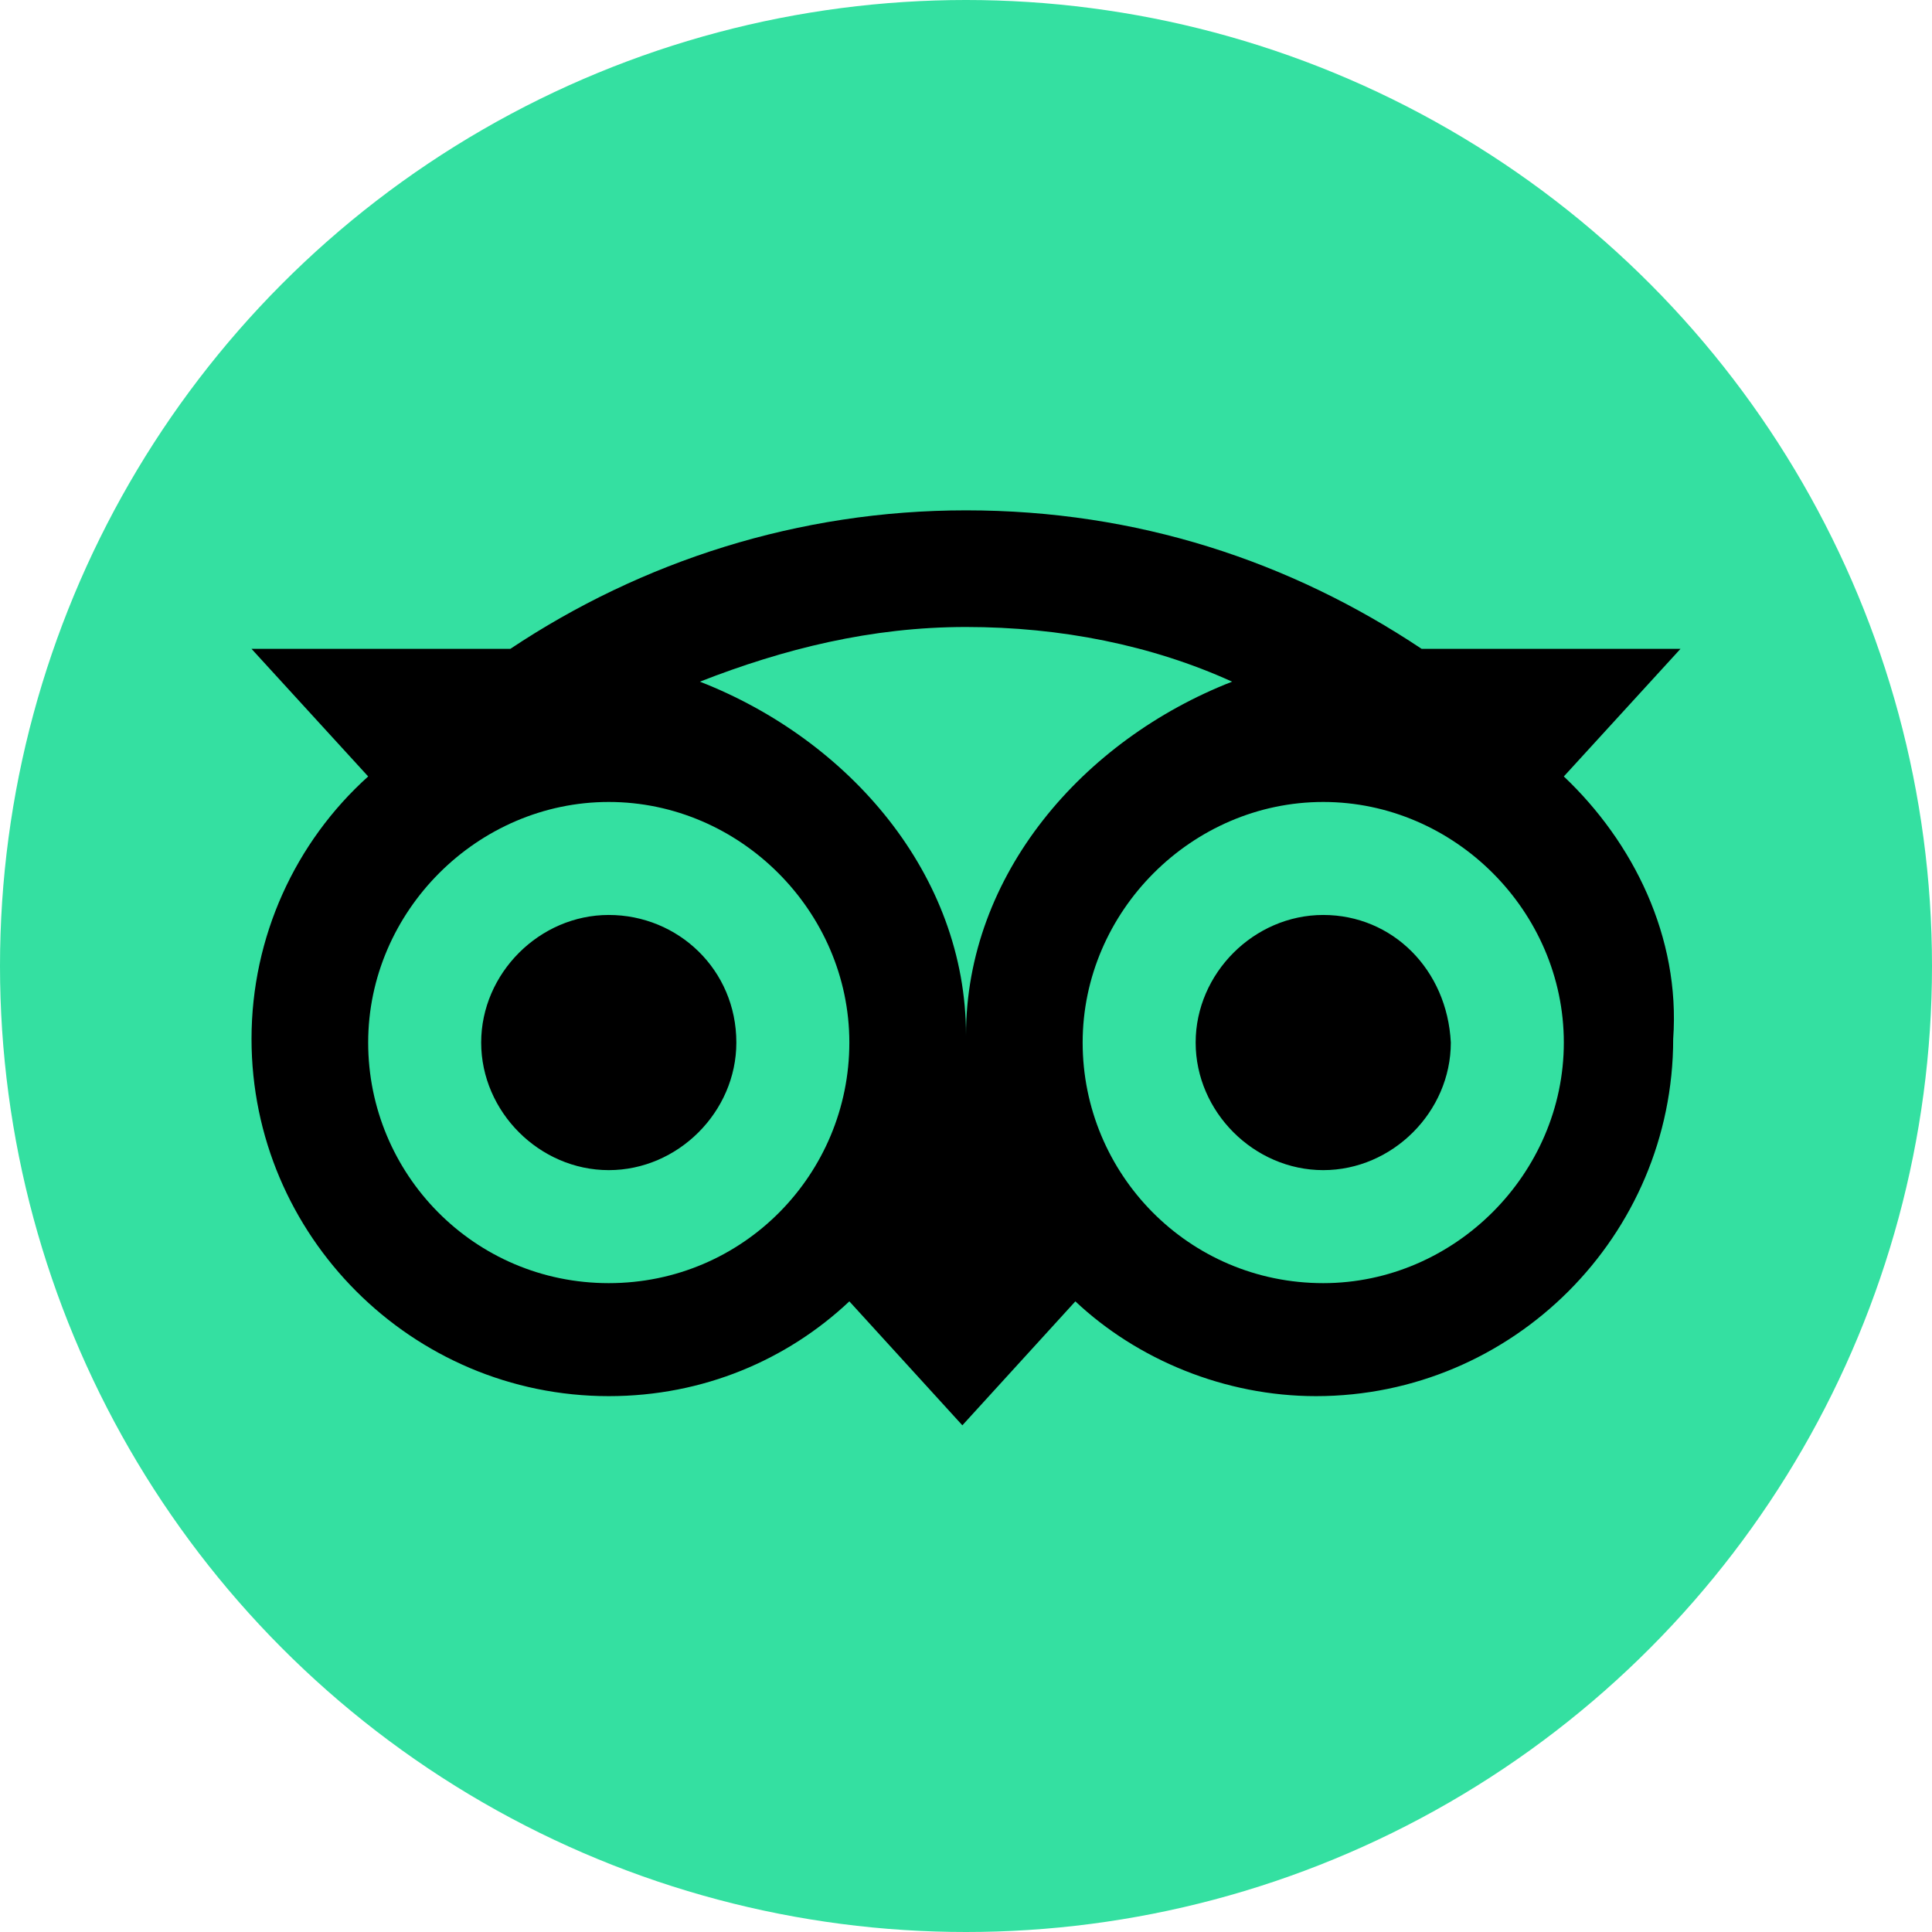
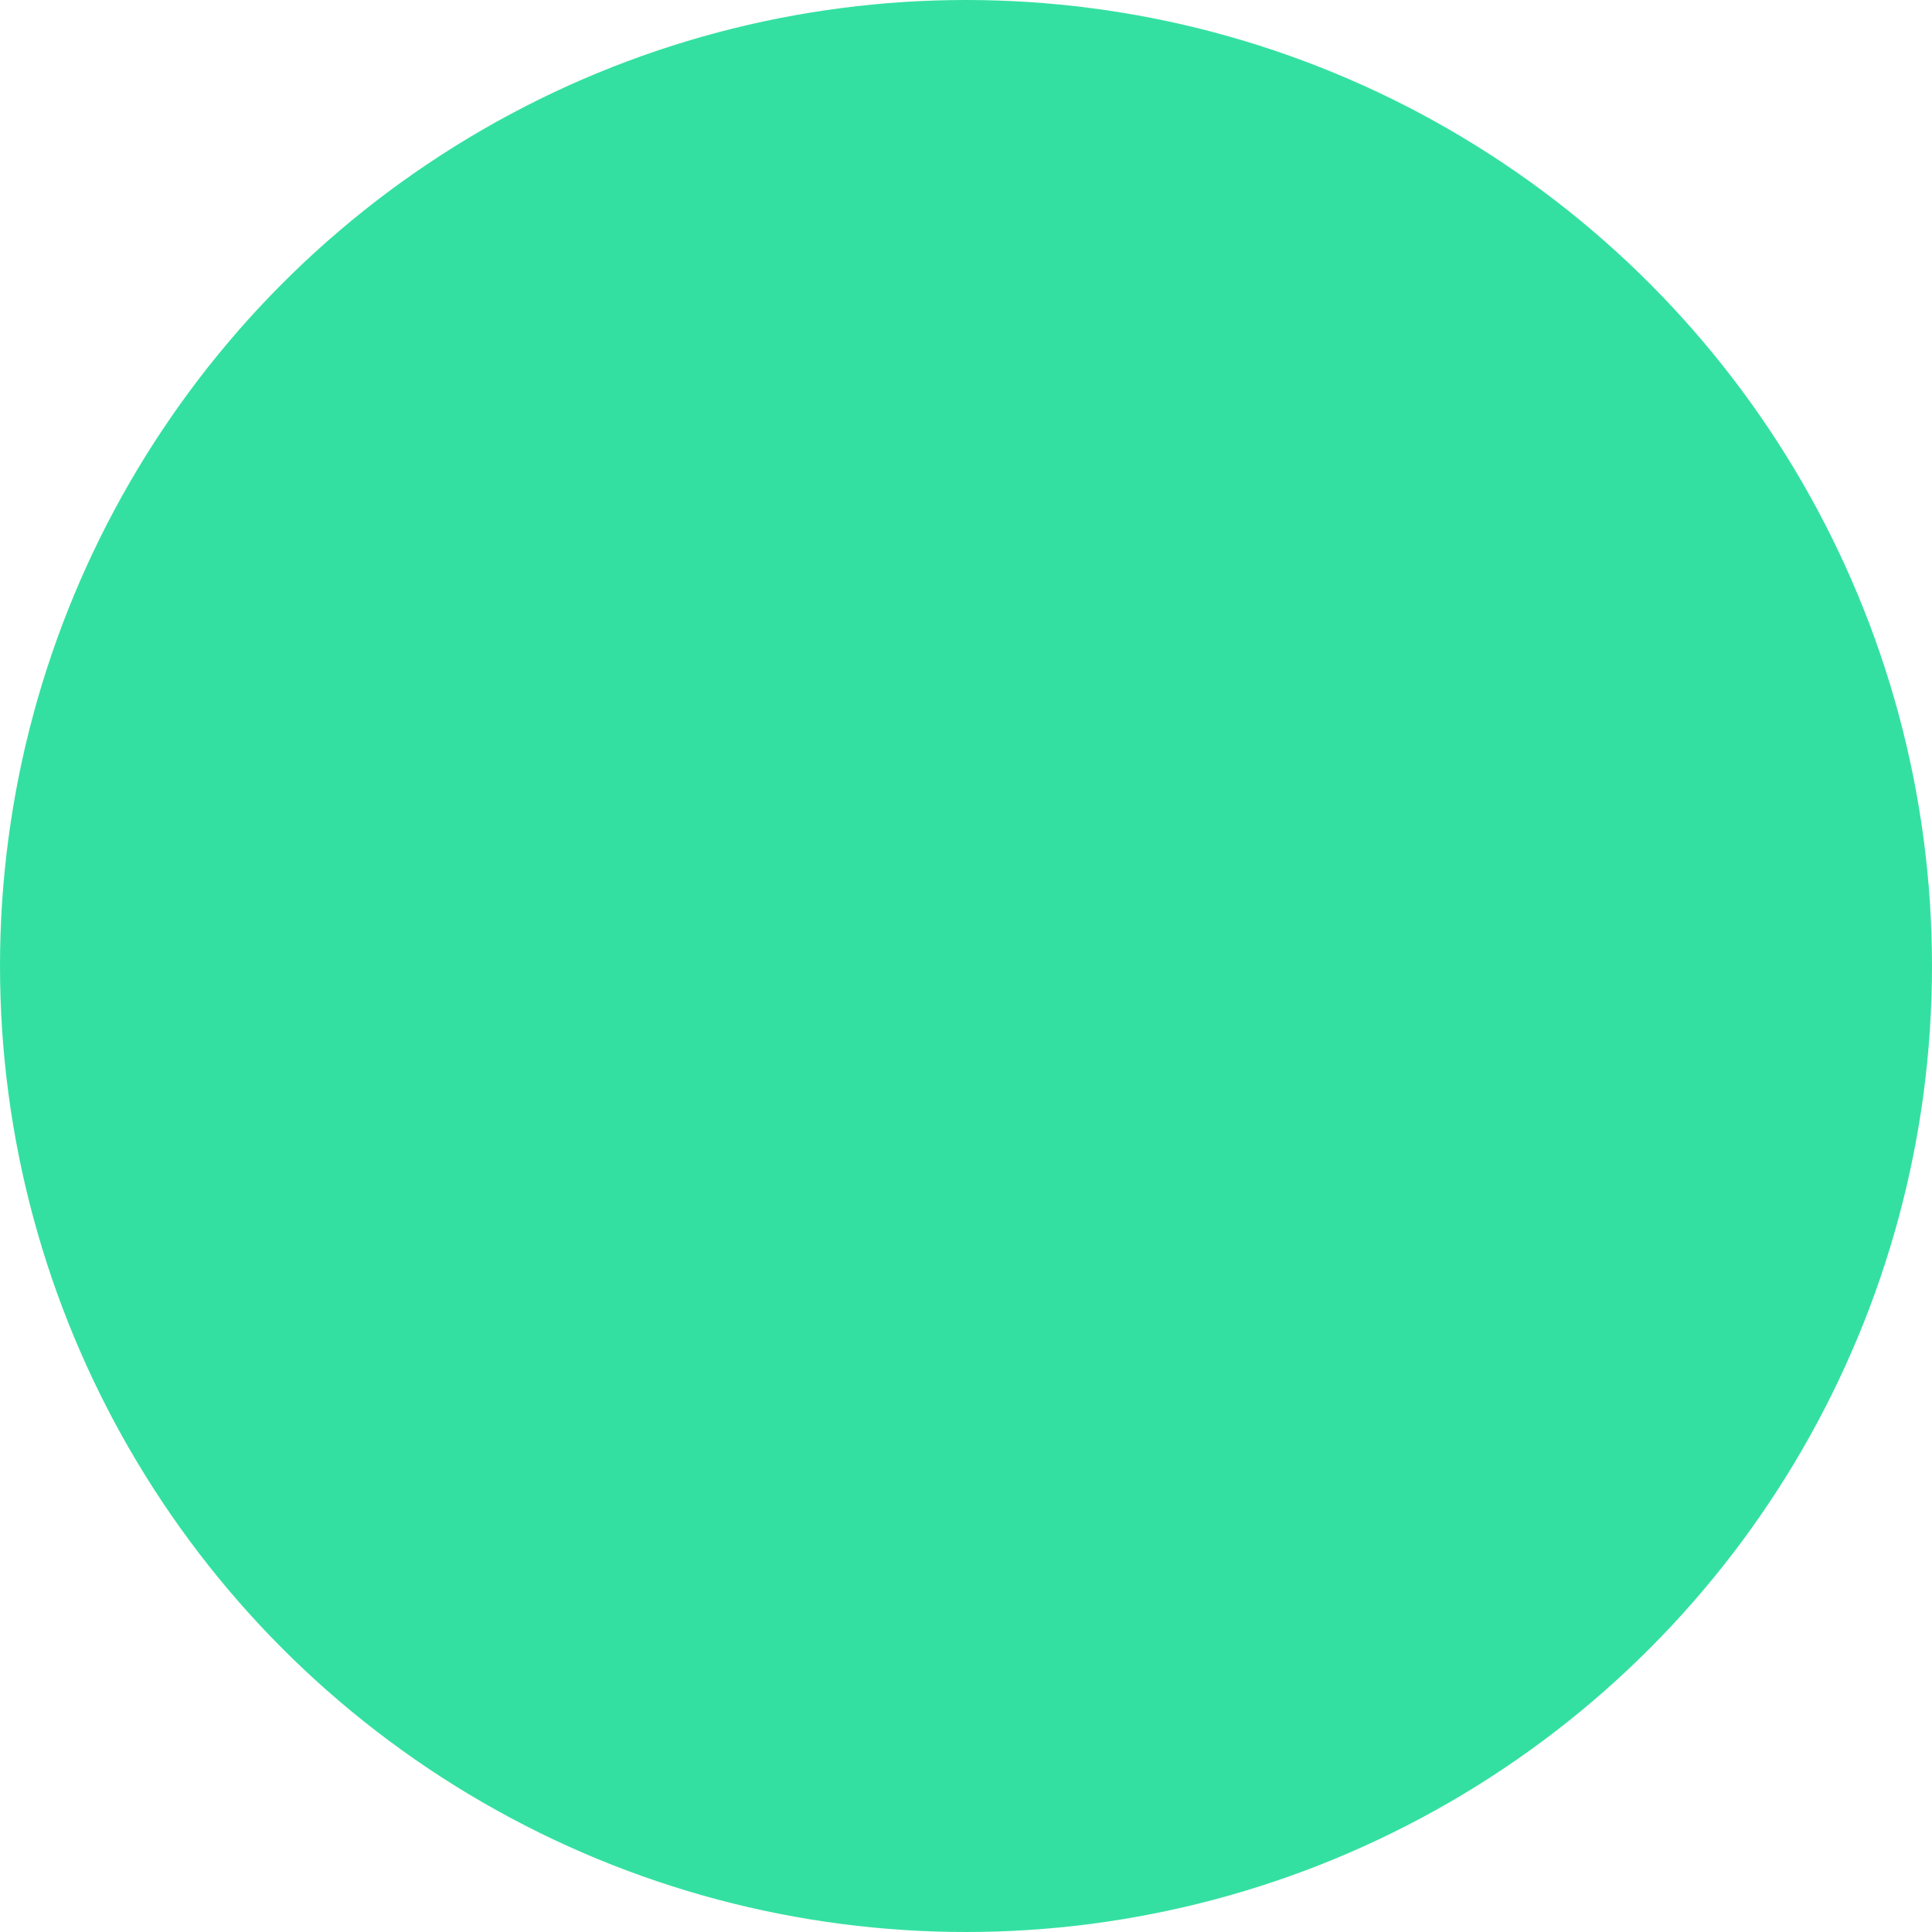
<svg xmlns="http://www.w3.org/2000/svg" version="1.1" id="Layer_1" x="0px" y="0px" viewBox="0 0 53 53" style="enable-background:new 0 0 53 53;" xml:space="preserve">
  <style type="text/css">
	.st0{fill:#34E0A1;}
</style>
  <g>
    <circle class="st0" cx="26.5" cy="26.5" r="26.5" />
-     <path d="M42.9,21.3l3.2-3.5H39c-3.6-2.4-7.8-3.8-12.5-3.8c-4.6,0-8.9,1.4-12.5,3.8H6.9l3.2,3.5c-2,1.8-3.2,4.4-3.2,7.2   c0,5.4,4.4,9.8,9.8,9.8c2.6,0,4.9-1,6.6-2.6l3.1,3.4l3.1-3.4c1.7,1.6,4.1,2.6,6.6,2.6c5.4,0,9.8-4.4,9.8-9.8   C46.1,25.7,44.8,23.1,42.9,21.3z M16.7,35.2c-3.7,0-6.6-3-6.6-6.6s3-6.6,6.6-6.6s6.6,3,6.6,6.6S20.4,35.2,16.7,35.2z M26.5,28.4   c0-4.4-3.2-8.1-7.3-9.7c2.3-0.9,4.7-1.5,7.3-1.5s5.1,0.5,7.3,1.5C29.7,20.3,26.5,24,26.5,28.4z M36.3,35.2c-3.7,0-6.6-3-6.6-6.6   s3-6.6,6.6-6.6s6.6,3,6.6,6.6S39.9,35.2,36.3,35.2z M36.3,25.1c-1.9,0-3.5,1.6-3.5,3.5c0,1.9,1.6,3.5,3.5,3.5   c1.9,0,3.5-1.6,3.5-3.5C39.7,26.6,38.2,25.1,36.3,25.1z M20.2,28.6c0,1.9-1.6,3.5-3.5,3.5s-3.5-1.6-3.5-3.5c0-1.9,1.6-3.5,3.5-3.5   C18.6,25.1,20.2,26.6,20.2,28.6z" />
  </g>
</svg>